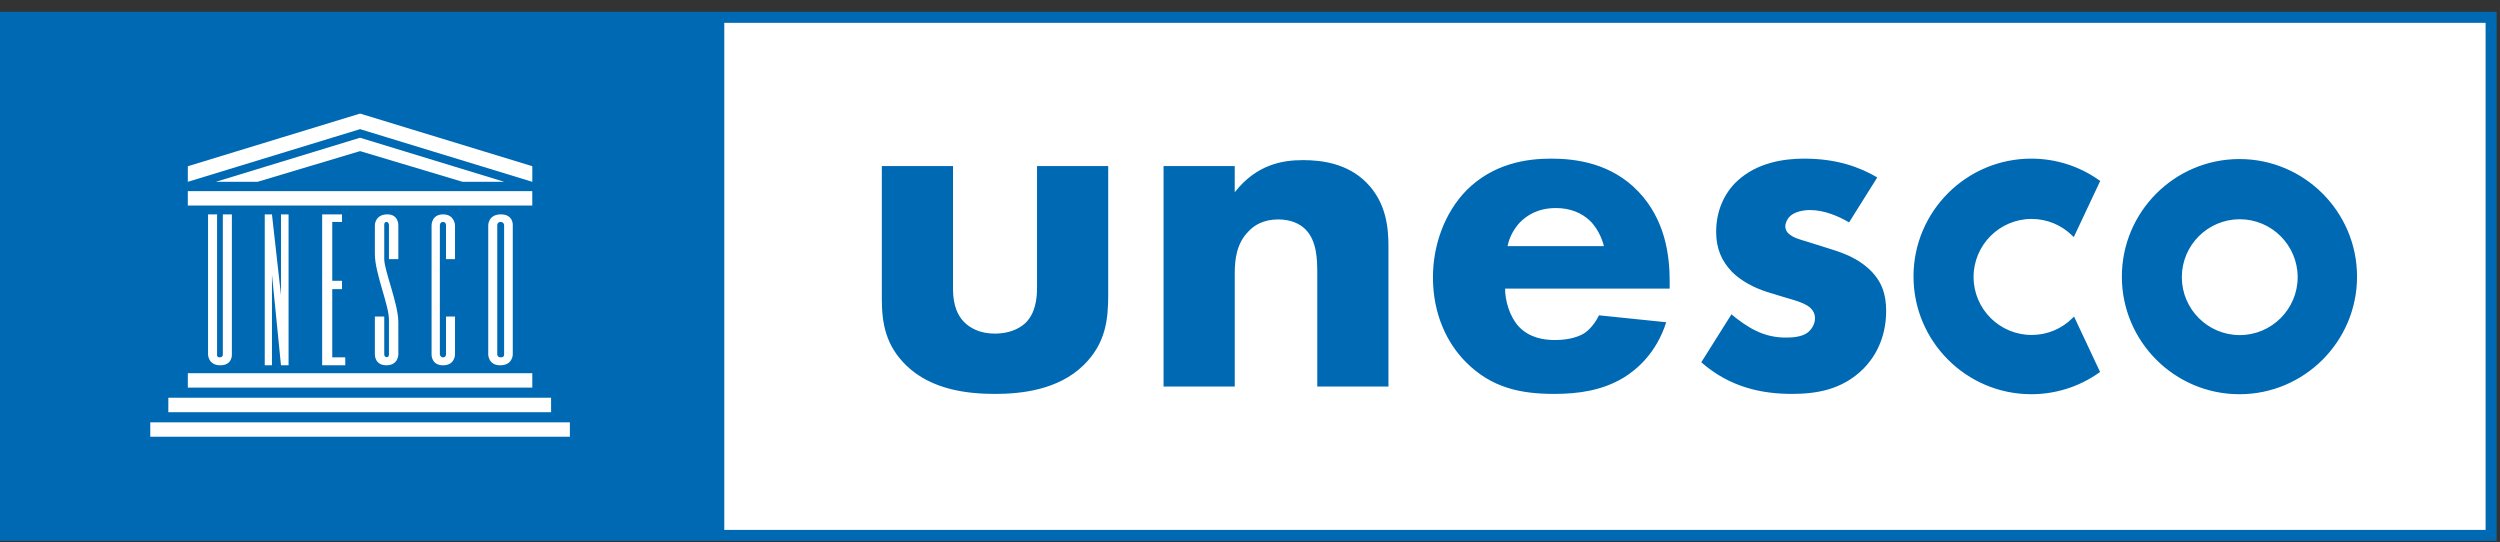
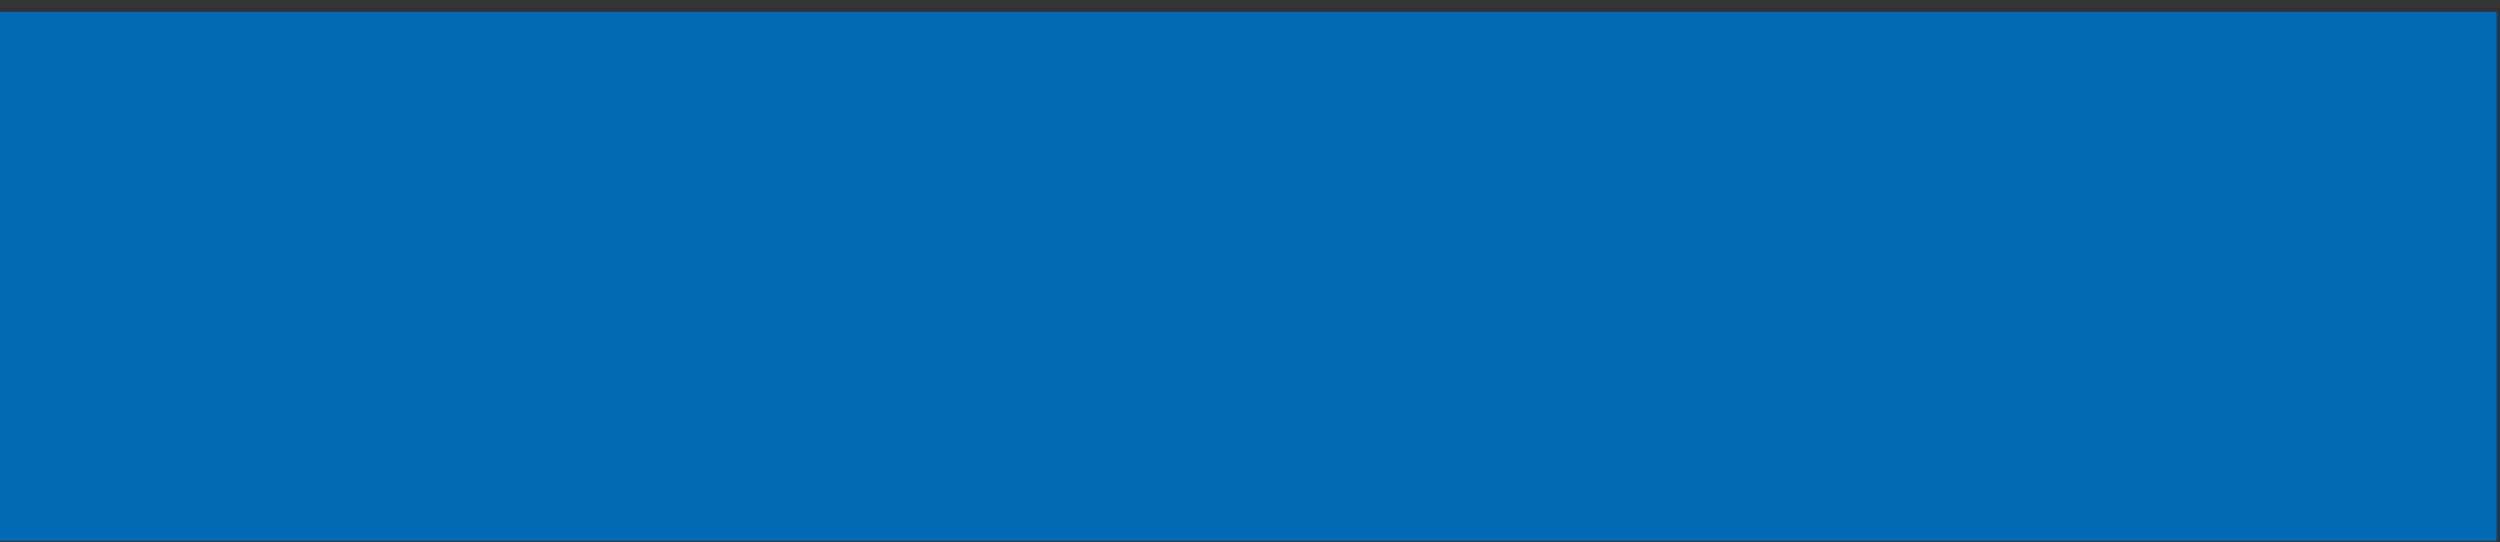
<svg xmlns="http://www.w3.org/2000/svg" width="189" height="41" viewBox="0 0 189 41" fill="none">
  <rect x="0" y="0" width="189" height="41" fill="#333333" stroke="none" />
  <path d="M0 0.891H188.745V40.891H0V0.891Z" fill="#0069B4" />
-   <path d="M54.756 1.727V40.061H187.911V1.727H54.756Z" fill="white" />
  <path d="M139.79 16.813C138.969 16.327 137.885 15.879 136.839 15.879C136.279 15.879 135.644 16.028 135.307 16.364C135.12 16.552 134.97 16.85 134.97 17.112C134.97 17.486 135.232 17.709 135.494 17.859C135.866 18.083 136.428 18.195 137.1 18.42L138.52 18.868C139.455 19.166 140.427 19.54 141.285 20.325C142.257 21.223 142.593 22.231 142.593 23.502C142.593 25.706 141.621 27.126 140.875 27.874C139.23 29.518 137.212 29.778 135.457 29.778C133.214 29.778 130.786 29.293 128.618 27.388L130.898 23.763C131.421 24.211 132.168 24.735 132.729 24.996C133.476 25.37 134.261 25.52 134.971 25.52C135.307 25.52 136.167 25.52 136.652 25.146C136.989 24.884 137.213 24.473 137.213 24.063C137.213 23.763 137.101 23.39 136.615 23.091C136.241 22.866 135.757 22.717 134.971 22.493L133.627 22.082C132.654 21.782 131.646 21.26 130.936 20.55C130.151 19.727 129.741 18.793 129.741 17.523C129.741 15.916 130.375 14.571 131.346 13.674C132.841 12.291 134.859 11.993 136.391 11.993C138.858 11.993 140.576 12.628 141.922 13.413L139.79 16.813ZM121.257 18.607C121.219 18.457 120.958 17.411 120.174 16.663C119.576 16.103 118.716 15.729 117.632 15.729C116.25 15.729 115.428 16.29 114.905 16.813C114.494 17.262 114.12 17.859 113.971 18.607L121.257 18.607ZM126.227 21.82H113.784C113.784 22.717 114.121 23.913 114.794 24.66C115.616 25.556 116.737 25.706 117.559 25.706C118.343 25.706 119.166 25.556 119.726 25.221C119.8 25.183 120.436 24.771 120.884 23.838L125.966 24.361C125.218 26.714 123.724 27.947 122.753 28.546C121.146 29.517 119.353 29.779 117.485 29.779C114.981 29.779 112.776 29.331 110.834 27.387C109.377 25.93 108.33 23.726 108.33 20.96C108.33 18.569 109.188 16.103 110.87 14.384C112.888 12.366 115.392 11.992 117.26 11.992C119.129 11.992 121.819 12.329 123.874 14.496C125.854 16.589 126.228 19.205 126.228 21.259L126.227 21.82ZM87.965 12.553H93.346V14.534C94.99 12.441 96.933 12.105 98.503 12.105C99.959 12.105 101.866 12.367 103.286 13.787C104.856 15.356 104.967 17.336 104.967 18.682V29.22H99.586V20.662C99.586 19.579 99.549 18.197 98.69 17.337C98.279 16.927 97.606 16.589 96.635 16.589C95.513 16.589 94.804 17.038 94.393 17.487C93.495 18.383 93.347 19.579 93.347 20.662V29.22H87.965L87.965 12.553ZM72.047 12.553V21.746C72.047 22.494 72.122 23.652 72.982 24.437C73.355 24.772 74.028 25.221 75.224 25.221C76.232 25.221 77.016 24.885 77.503 24.437C78.288 23.69 78.399 22.569 78.399 21.746V12.553H83.781V22.269C83.781 24.175 83.593 25.968 81.913 27.612C80.007 29.48 77.204 29.78 75.224 29.78C73.169 29.78 70.404 29.48 68.498 27.612C66.966 26.119 66.666 24.437 66.666 22.605V12.553H72.047ZM169.325 25.333C166.911 25.333 164.946 23.368 164.946 20.954C164.946 18.54 166.911 16.575 169.325 16.575C171.739 16.575 173.703 18.54 173.703 20.954C173.703 23.368 171.739 25.333 169.325 25.333ZM169.302 12.024C164.4 12.024 160.413 16.012 160.413 20.913C160.413 25.815 164.4 29.803 169.302 29.803C174.204 29.803 178.192 25.815 178.192 20.913C178.192 16.012 174.204 12.024 169.302 12.024ZM156.684 24.044C155.857 24.87 154.756 25.323 153.588 25.323C151.17 25.323 149.202 23.357 149.202 20.938C149.202 18.521 151.17 16.552 153.588 16.552C154.748 16.552 155.84 17.001 156.667 17.817L156.778 17.926L158.776 13.68L158.7 13.627C157.191 12.558 155.415 11.993 153.565 11.993C148.655 11.993 144.661 15.988 144.661 20.897C144.661 25.807 148.655 29.802 153.565 29.802C155.41 29.802 157.184 29.238 158.691 28.175L158.767 28.121L156.797 23.931L156.684 24.044Z" fill="#0069B4" />
-   <path d="M38.111 26.798C38.111 26.798 38.139 27.017 37.865 27.017C37.593 27.017 37.593 26.798 37.593 26.798V17.026C37.593 17.026 37.593 16.78 37.838 16.78C38.111 16.78 38.111 17.026 38.111 17.026V26.798ZM27.222 8.586L14.201 12.567L14.199 13.745L27.22 9.764L40.243 13.746V12.565L27.222 8.586ZM27.22 10.413L16.314 13.745H19.468L27.221 11.424L34.972 13.745H38.123L27.22 10.413ZM14.199 14.448V15.539H40.24V14.448H14.199ZM15.729 16.207V26.798C15.729 26.798 15.729 27.616 16.655 27.616C17.584 27.616 17.53 26.798 17.53 26.798V16.207H16.847V26.826C16.847 26.826 16.847 27.016 16.602 27.016C16.356 27.016 16.411 26.771 16.411 26.771V16.206L15.729 16.207ZM20.015 16.207V27.616H20.56V20.758L21.242 27.616H21.816V16.207H21.242V22.305L20.56 16.207H20.015ZM24.355 16.207V27.616H26.102V27.016H25.119V21.858H25.856V21.23H25.119V16.78H25.856V16.207L24.355 16.207ZM29.241 16.207C28.34 16.234 28.34 17.025 28.34 17.025V19.21C28.34 20.643 29.404 23.059 29.404 24.164V26.798C29.404 26.798 29.404 27.016 29.227 27.003C29.049 26.989 29.049 26.798 29.049 26.798V23.932H28.34V26.798C28.34 26.798 28.313 27.616 29.213 27.616C30.115 27.616 30.115 26.798 30.115 26.798C30.115 26.798 30.114 24.887 30.113 24.33C30.111 22.991 29.049 20.438 29.049 19.592V17.025C29.049 17.025 29.022 16.779 29.213 16.779C29.405 16.779 29.404 17.025 29.404 17.025V19.591H30.114V17.025C30.114 17.025 30.141 16.179 29.241 16.206L29.241 16.207ZM33.499 16.207C32.626 16.207 32.627 17.025 32.627 17.025V26.798C32.627 26.798 32.597 27.617 33.499 27.617C34.399 27.617 34.399 26.798 34.399 26.798V23.932H33.718V26.798C33.718 26.798 33.717 27.016 33.499 27.016C33.294 27.016 33.253 26.798 33.253 26.798V17.025C33.253 17.025 33.253 16.779 33.499 16.779C33.717 16.779 33.718 17.025 33.718 17.025V19.591H34.399V17.025C34.399 17.025 34.372 16.207 33.499 16.207ZM37.865 16.207C36.911 16.207 36.911 17.025 36.911 17.025V26.798C36.911 26.798 36.911 27.617 37.811 27.617C38.767 27.617 38.766 26.798 38.766 26.798V17.025C38.766 17.025 38.821 16.207 37.865 16.207ZM14.2 28.213V29.305H40.242V28.213H14.2ZM12.726 30.07V31.161H41.662V30.07H12.726ZM11.361 31.927V33.017H43.082V31.927H11.361Z" fill="white" />
</svg>